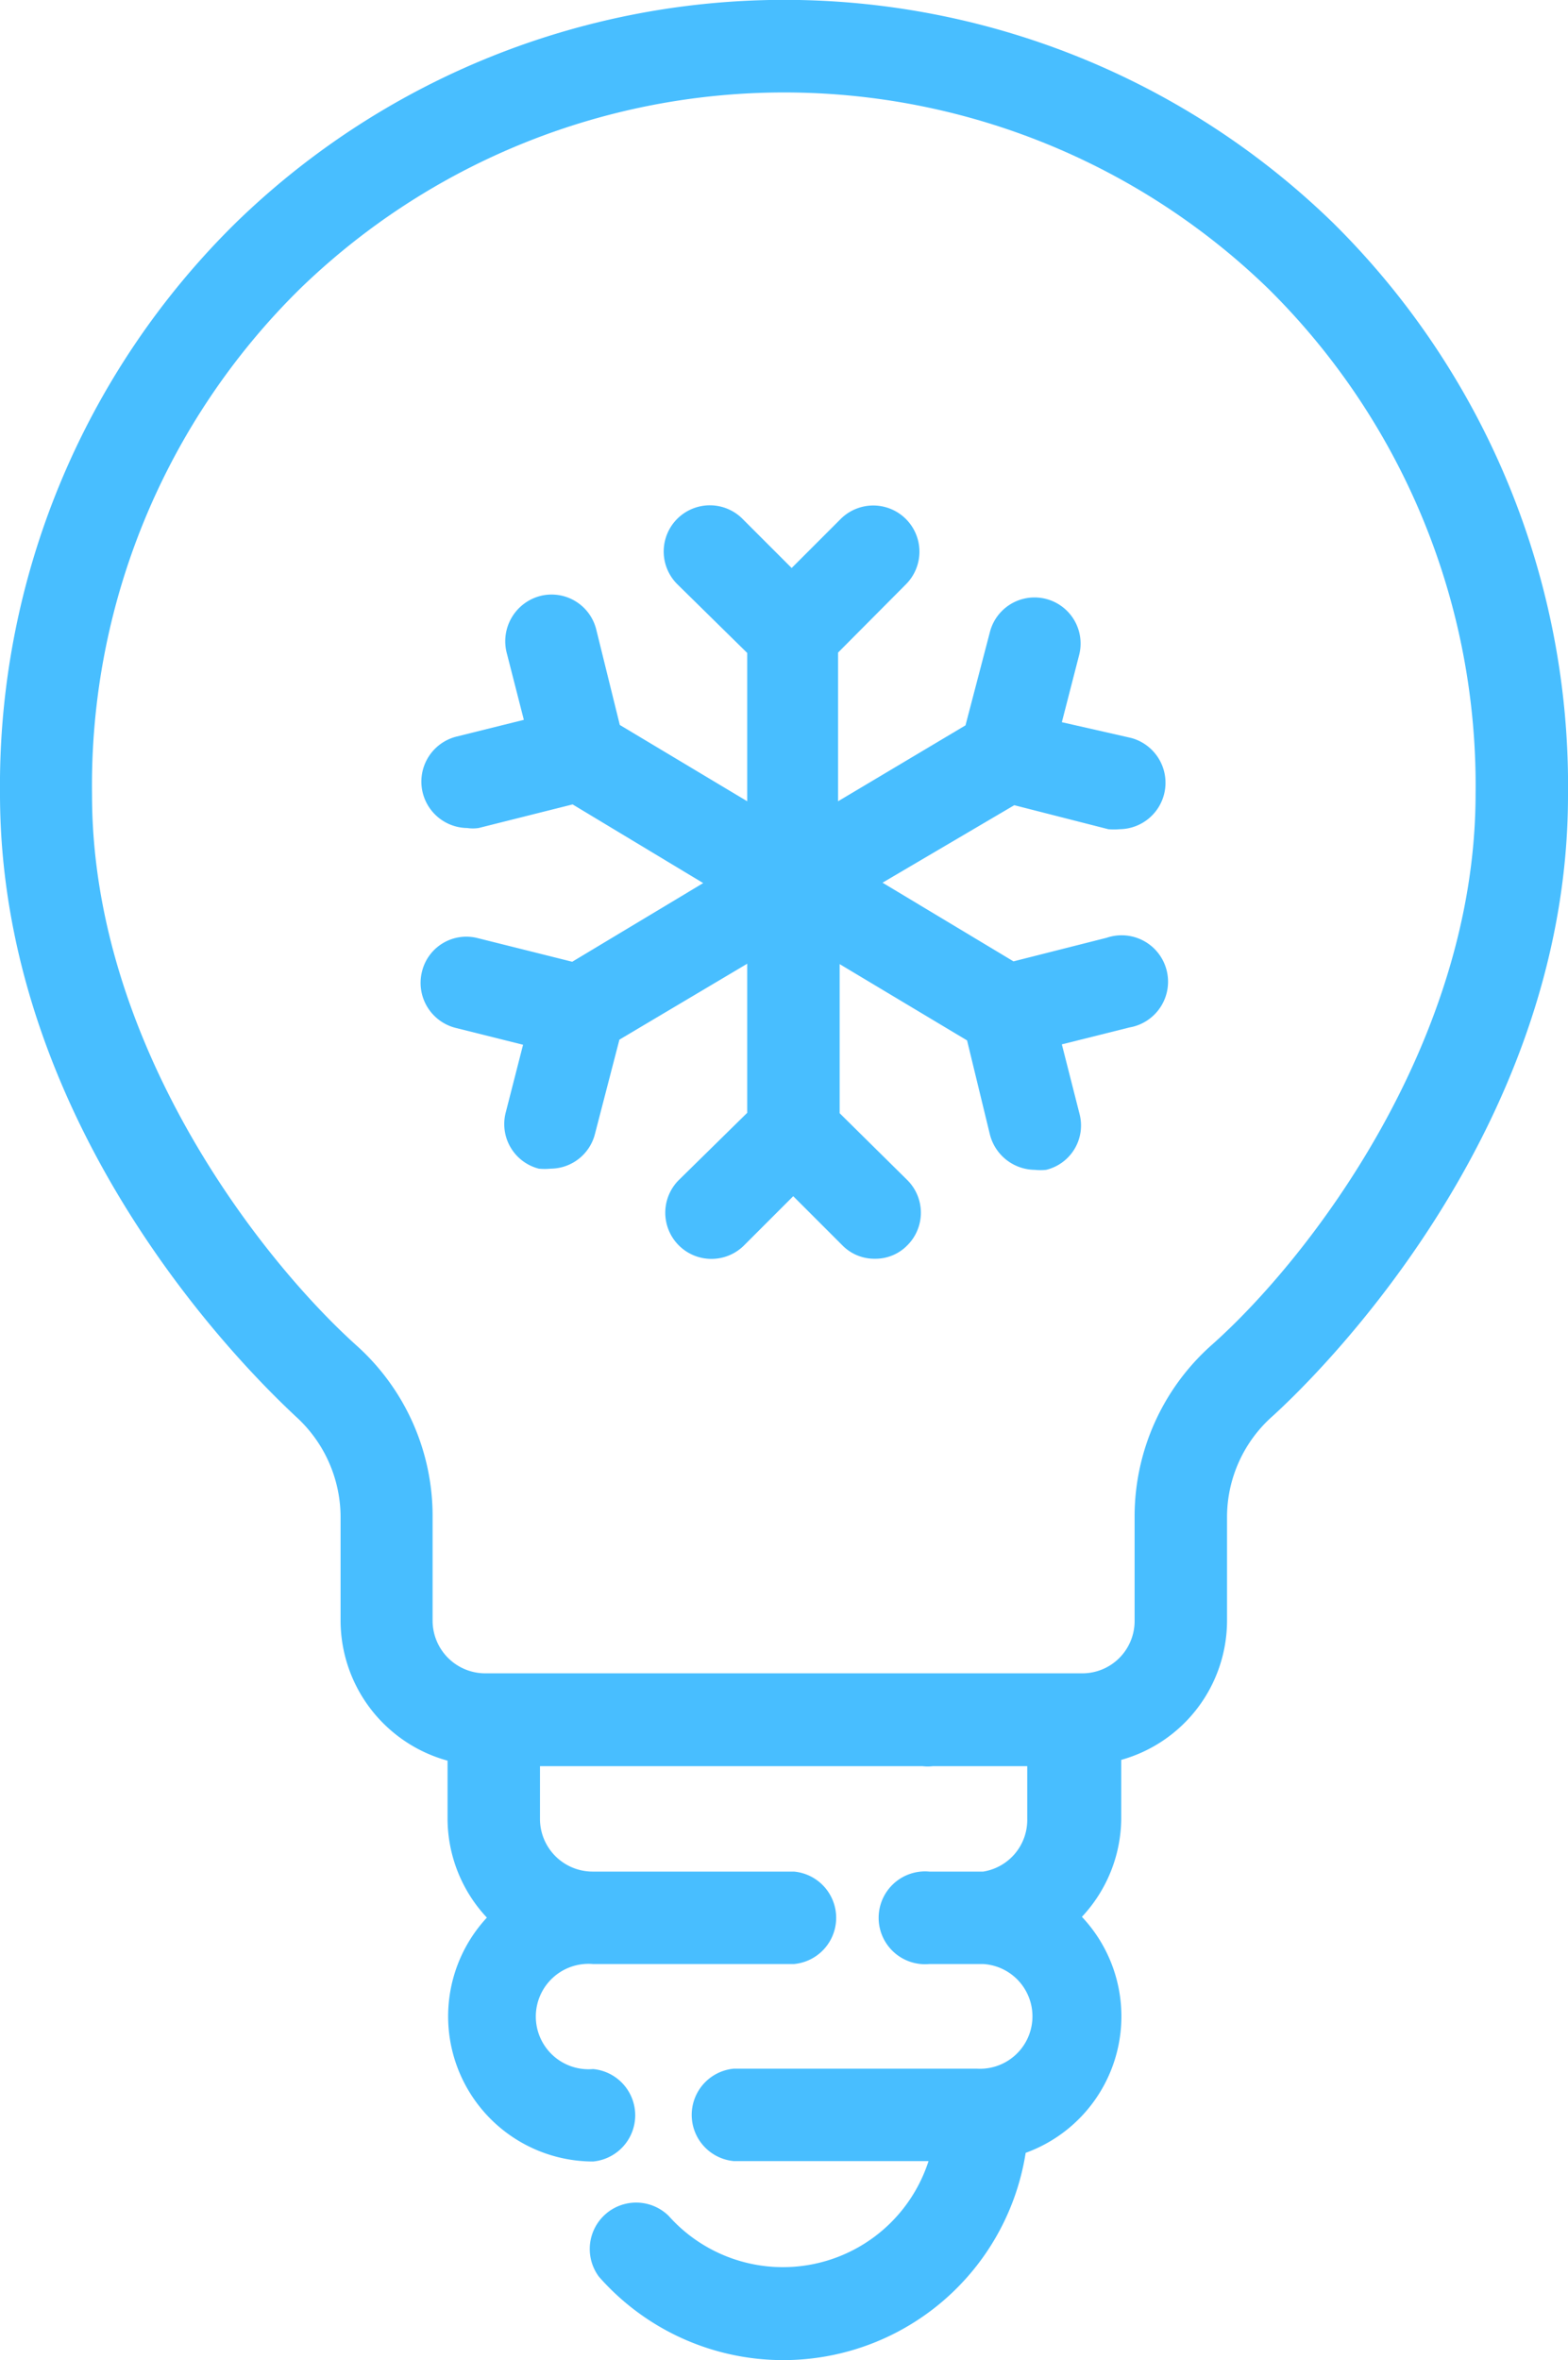
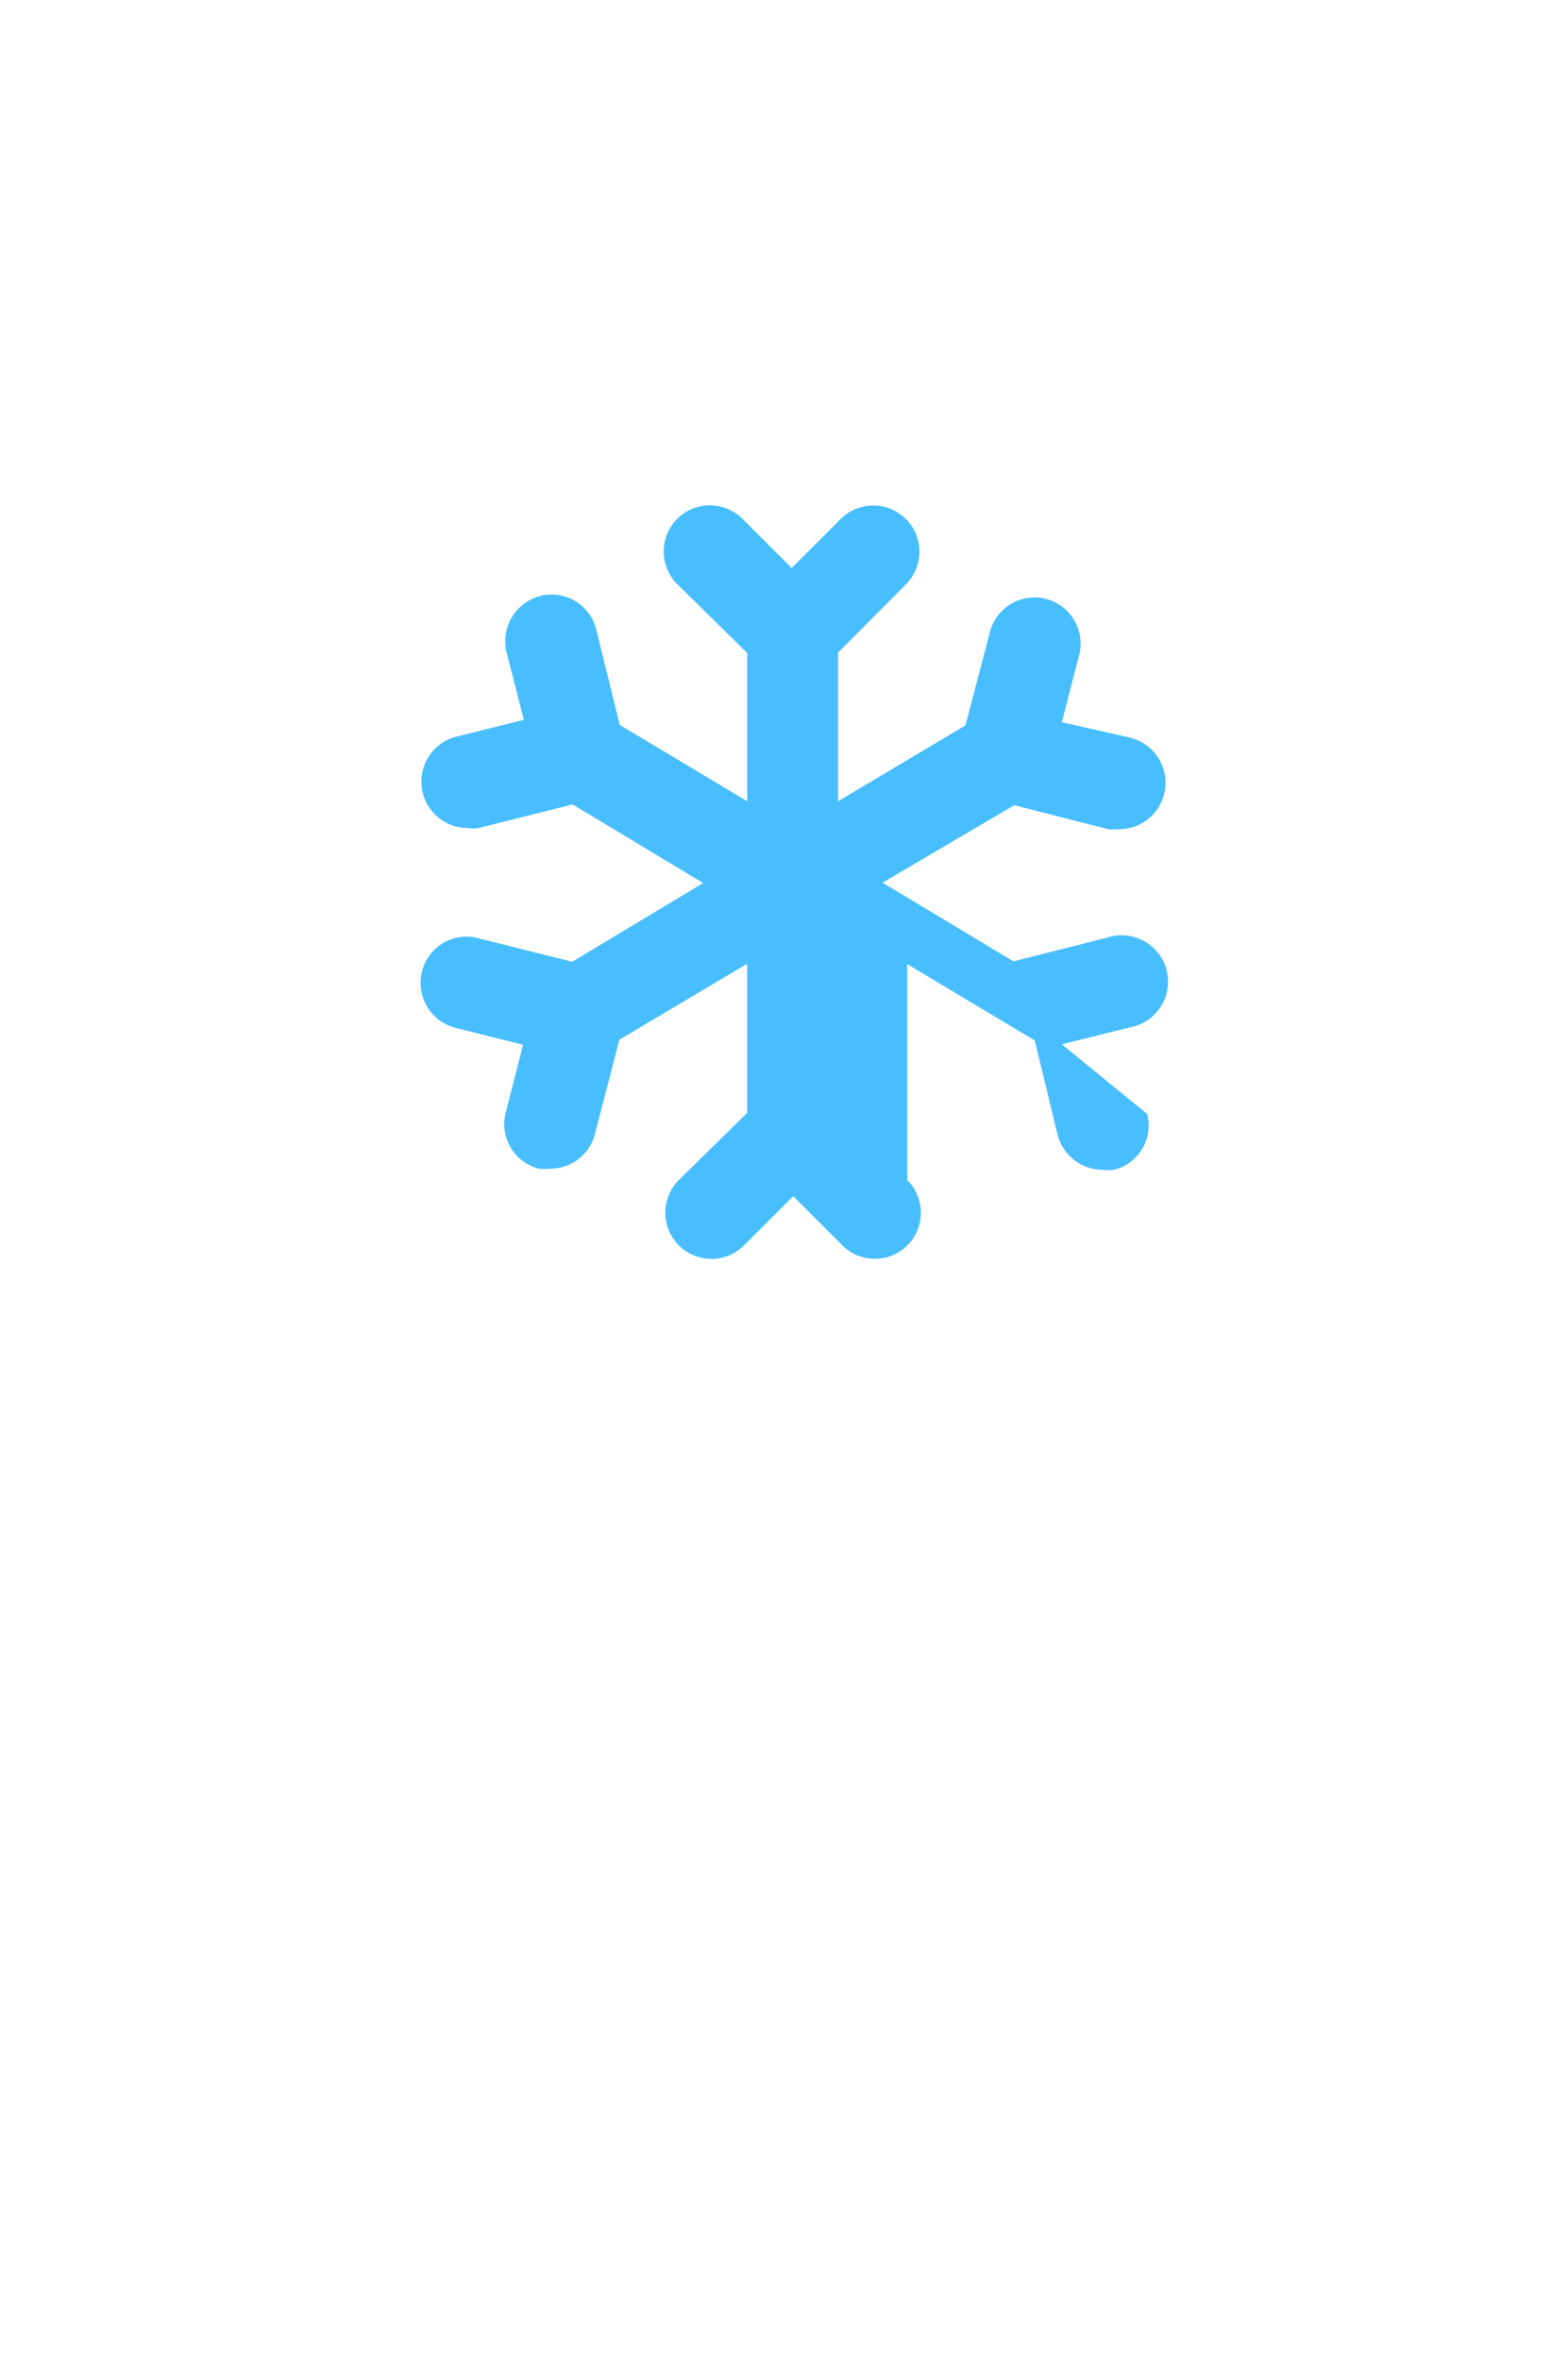
<svg xmlns="http://www.w3.org/2000/svg" viewBox="0 0 39.87 60">
  <defs>
    <style>.cls-1{fill:#48beff;}</style>
  </defs>
  <g id="Capa_2" data-name="Capa 2">
    <g id="Capa_1_copy" data-name="Capa 1 copy">
-       <path class="cls-1" d="M33.89,5.66A20,20,0,0,0,6,5.66,20.07,20.07,0,0,0,0,20.18C0,29,6.74,35.27,7.51,36a3.46,3.46,0,0,1,1.15,2.59V41.2a3.7,3.7,0,0,0,2.72,3.56v1.48a3.69,3.69,0,0,0,1,2.51,3.69,3.69,0,0,0,2.7,6.2,1.18,1.18,0,0,0,0-2.35,1.34,1.34,0,1,1,0-2.67h5.11a1.18,1.18,0,0,0,0-2.35H15.07a1.34,1.34,0,0,1-1.34-1.34V44.9h9.73a1.09,1.09,0,0,0,.26,0h2.4v1.34A1.33,1.33,0,0,1,25,47.58H23.63a1.18,1.18,0,1,0,0,2.35H25a1.33,1.33,0,0,1-.16,2.66H18.66a1.18,1.18,0,0,0,0,2.35h4.95A3.89,3.89,0,0,1,17,56.33a1.18,1.18,0,0,0-1.77,1.55,6.24,6.24,0,0,0,10.85-3.15,3.69,3.69,0,0,0,1.43-6,3.69,3.69,0,0,0,1-2.49v-1.5A3.68,3.68,0,0,0,31.2,41.2V38.55A3.43,3.43,0,0,1,32.36,36c.76-.69,7.51-7,7.51-15.78A20.11,20.11,0,0,0,33.89,5.66Zm-3.1,28.55a5.83,5.83,0,0,0-1.94,4.34V41.2a1.33,1.33,0,0,1-1.33,1.34H12.35A1.34,1.34,0,0,1,11,41.2V38.55a5.82,5.82,0,0,0-1.93-4.34c-2.5-2.25-6.73-7.72-6.73-14A17.71,17.71,0,0,1,7.63,7.34a17.68,17.68,0,0,1,24.62,0,17.75,17.75,0,0,1,5.27,12.84C37.52,26.49,33.29,32,30.79,34.21Z" />
-       <path class="cls-1" d="M25.79,20.47l2.39.61a1.55,1.55,0,0,0,.29,0,1.18,1.18,0,0,0,.29-2.32L27,18.36l.44-1.71a1.17,1.17,0,1,0-2.27-.58l-.62,2.37-3.24,1.93V16.59l1.73-1.74a1.17,1.17,0,1,0-1.67-1.65l-1.24,1.24-1.25-1.25a1.17,1.17,0,0,0-1.66,1.66L19,16.6v3.77l-3.24-1.94L15.16,16a1.17,1.17,0,0,0-1.42-.85,1.19,1.19,0,0,0-.86,1.43l.44,1.72-1.73.43a1.18,1.18,0,0,0,.29,2.32,1,1,0,0,0,.29,0l2.39-.6,3.32,2-3.33,2-2.4-.6a1.16,1.16,0,0,0-1.42.85,1.18,1.18,0,0,0,.85,1.43l1.72.43-.44,1.72a1.17,1.17,0,0,0,.84,1.43,1.54,1.54,0,0,0,.3,0,1.17,1.17,0,0,0,1.13-.89l.62-2.39L19,24.5v3.79L17.26,30a1.17,1.17,0,0,0,1.66,1.66l1.25-1.25,1.24,1.24a1.14,1.14,0,0,0,.84.35,1.13,1.13,0,0,0,.82-.34,1.17,1.17,0,0,0,0-1.66L21.35,28.3V24.51l3.24,1.94.58,2.39a1.19,1.19,0,0,0,1.14.9,1.45,1.45,0,0,0,.29,0,1.16,1.16,0,0,0,.85-1.42L27,26.55l1.72-.43a1.18,1.18,0,1,0-.58-2.28l-2.37.6-3.33-2Z" />
+       <path class="cls-1" d="M25.79,20.47l2.39.61a1.55,1.55,0,0,0,.29,0,1.18,1.18,0,0,0,.29-2.32L27,18.36l.44-1.71a1.17,1.17,0,1,0-2.27-.58l-.62,2.37-3.24,1.93V16.59l1.73-1.74a1.17,1.17,0,1,0-1.67-1.65l-1.24,1.24-1.25-1.25a1.17,1.17,0,0,0-1.66,1.66L19,16.6v3.77l-3.24-1.94L15.16,16a1.17,1.17,0,0,0-1.42-.85,1.19,1.19,0,0,0-.86,1.43l.44,1.72-1.73.43a1.18,1.18,0,0,0,.29,2.32,1,1,0,0,0,.29,0l2.39-.6,3.32,2-3.33,2-2.4-.6a1.16,1.16,0,0,0-1.42.85,1.18,1.18,0,0,0,.85,1.43l1.72.43-.44,1.72a1.17,1.17,0,0,0,.84,1.43,1.54,1.54,0,0,0,.3,0,1.17,1.17,0,0,0,1.13-.89l.62-2.39L19,24.5v3.79L17.26,30a1.17,1.17,0,0,0,1.66,1.66l1.25-1.25,1.24,1.24a1.14,1.14,0,0,0,.84.35,1.13,1.13,0,0,0,.82-.34,1.17,1.17,0,0,0,0-1.66V24.51l3.24,1.94.58,2.39a1.19,1.19,0,0,0,1.14.9,1.45,1.45,0,0,0,.29,0,1.16,1.16,0,0,0,.85-1.42L27,26.55l1.72-.43a1.18,1.18,0,1,0-.58-2.28l-2.37.6-3.33-2Z" />
    </g>
  </g>
</svg>